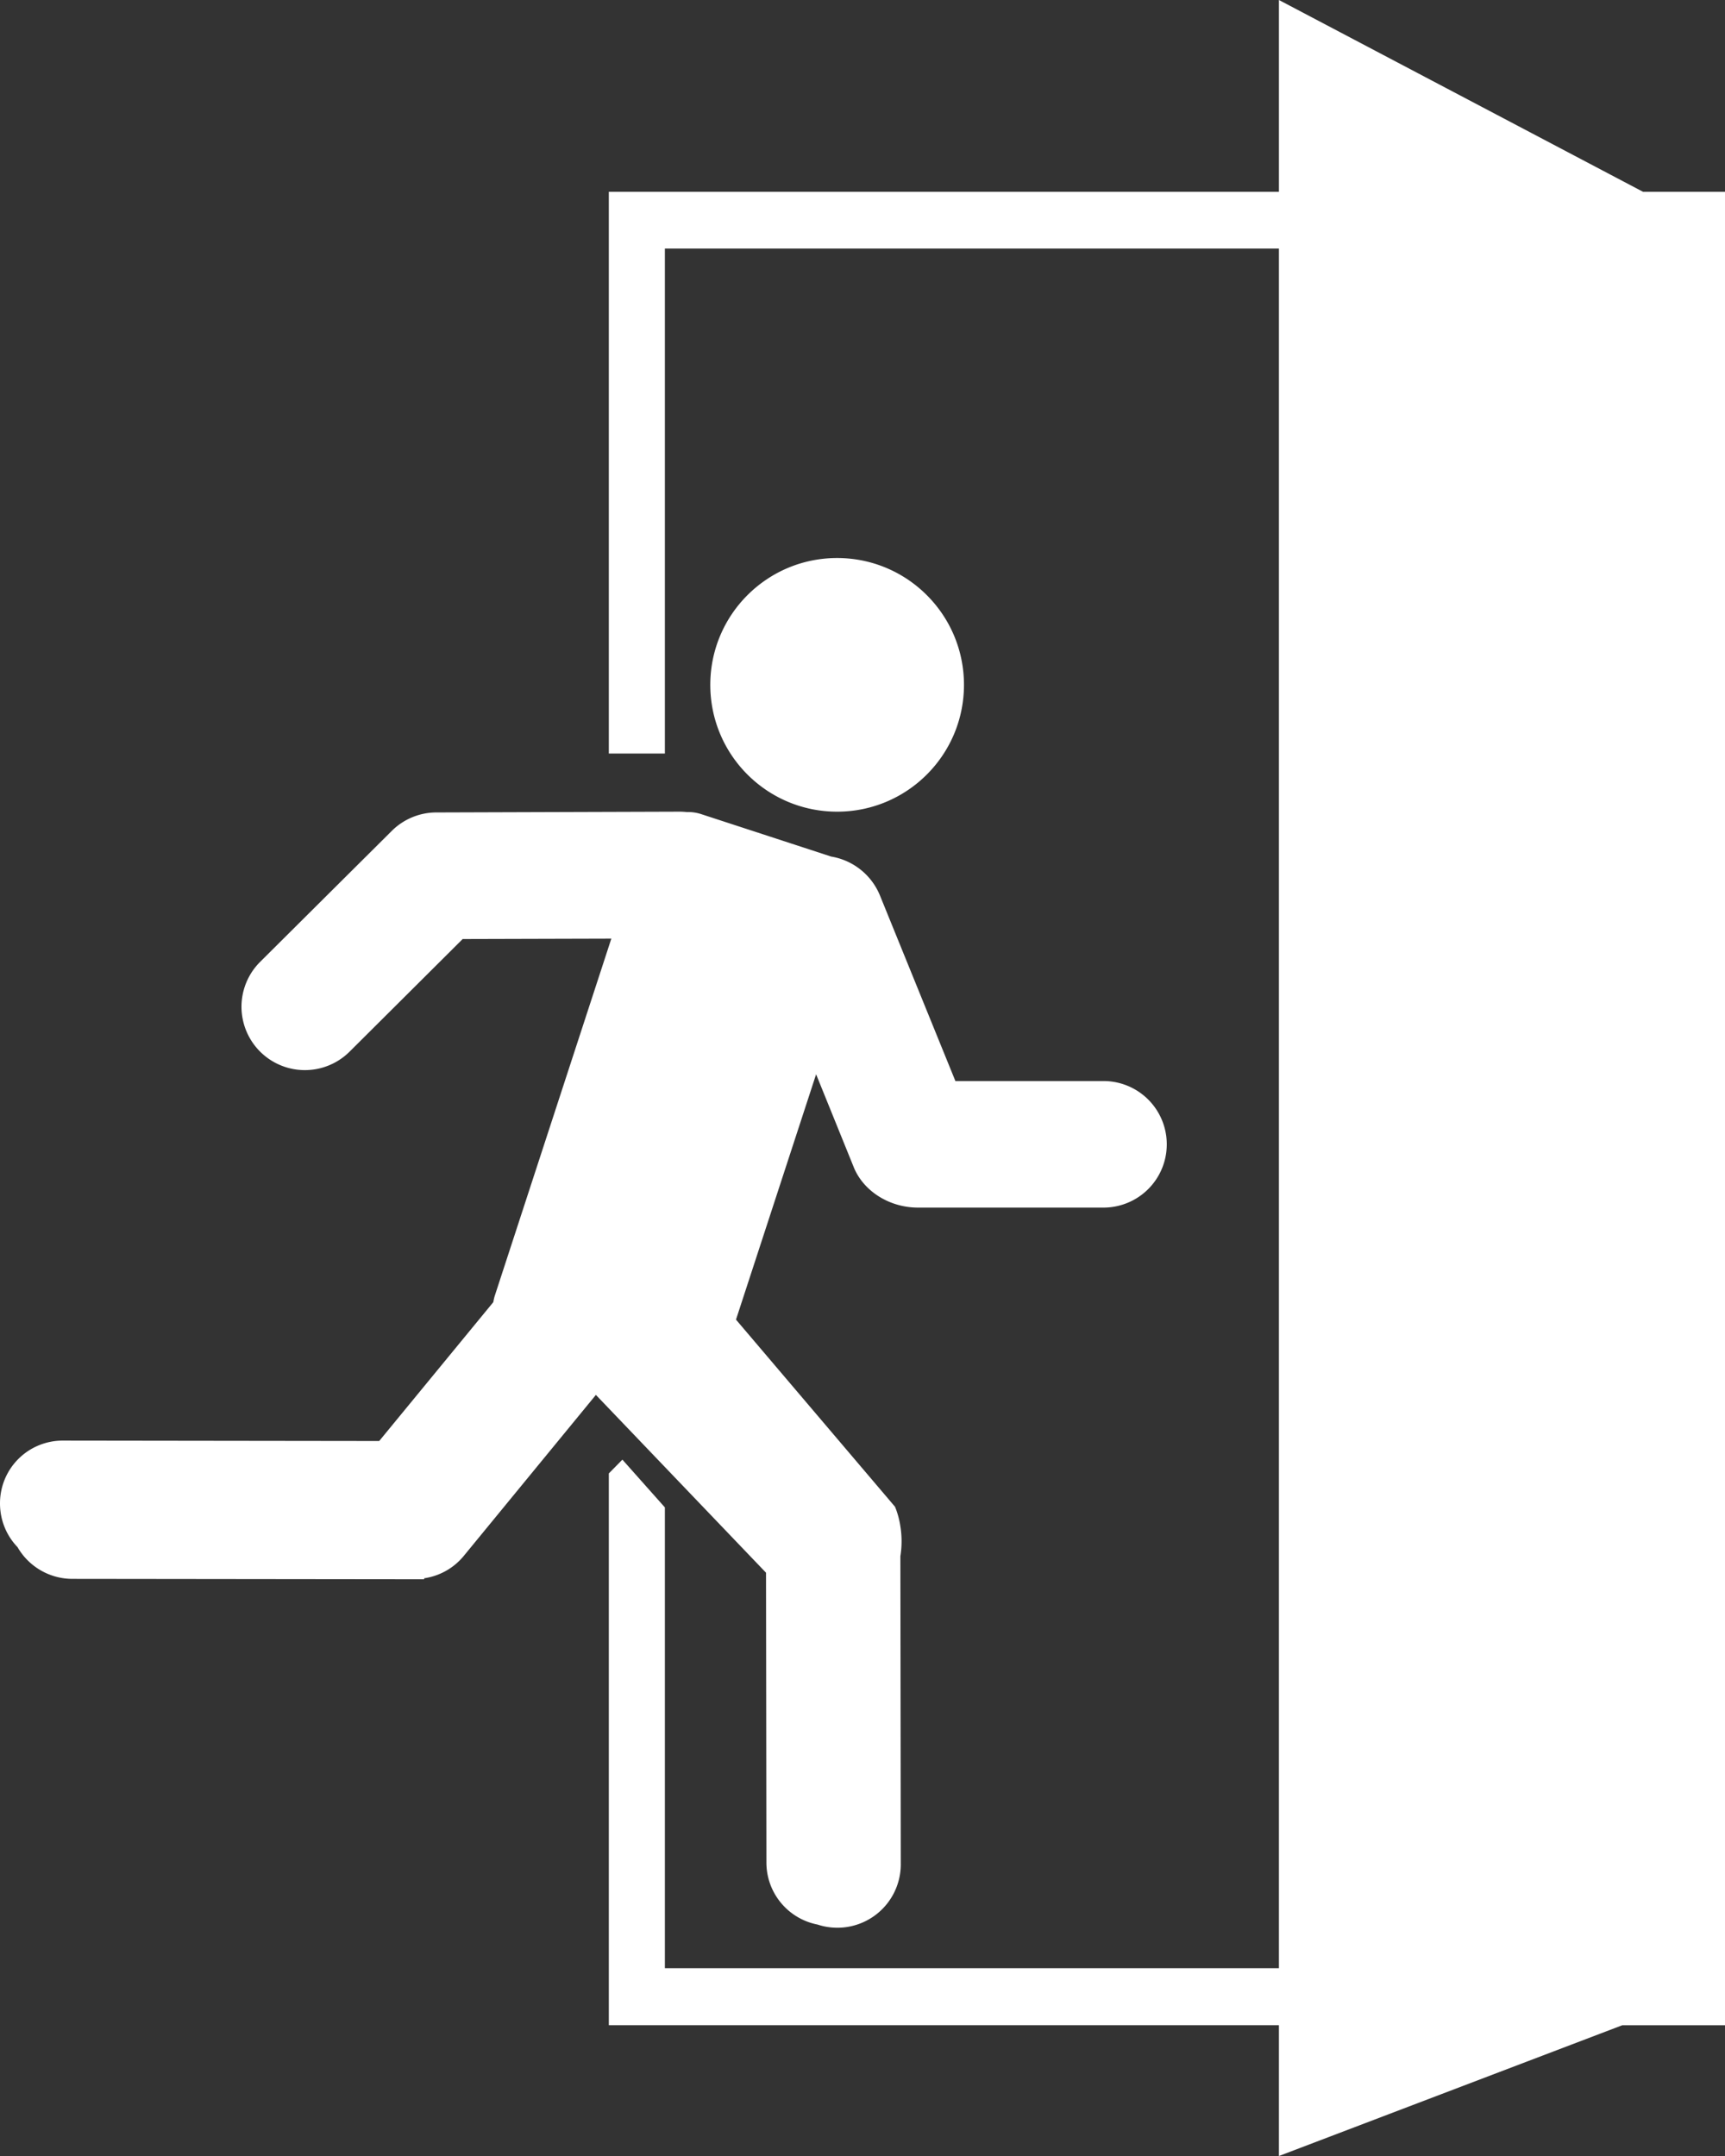
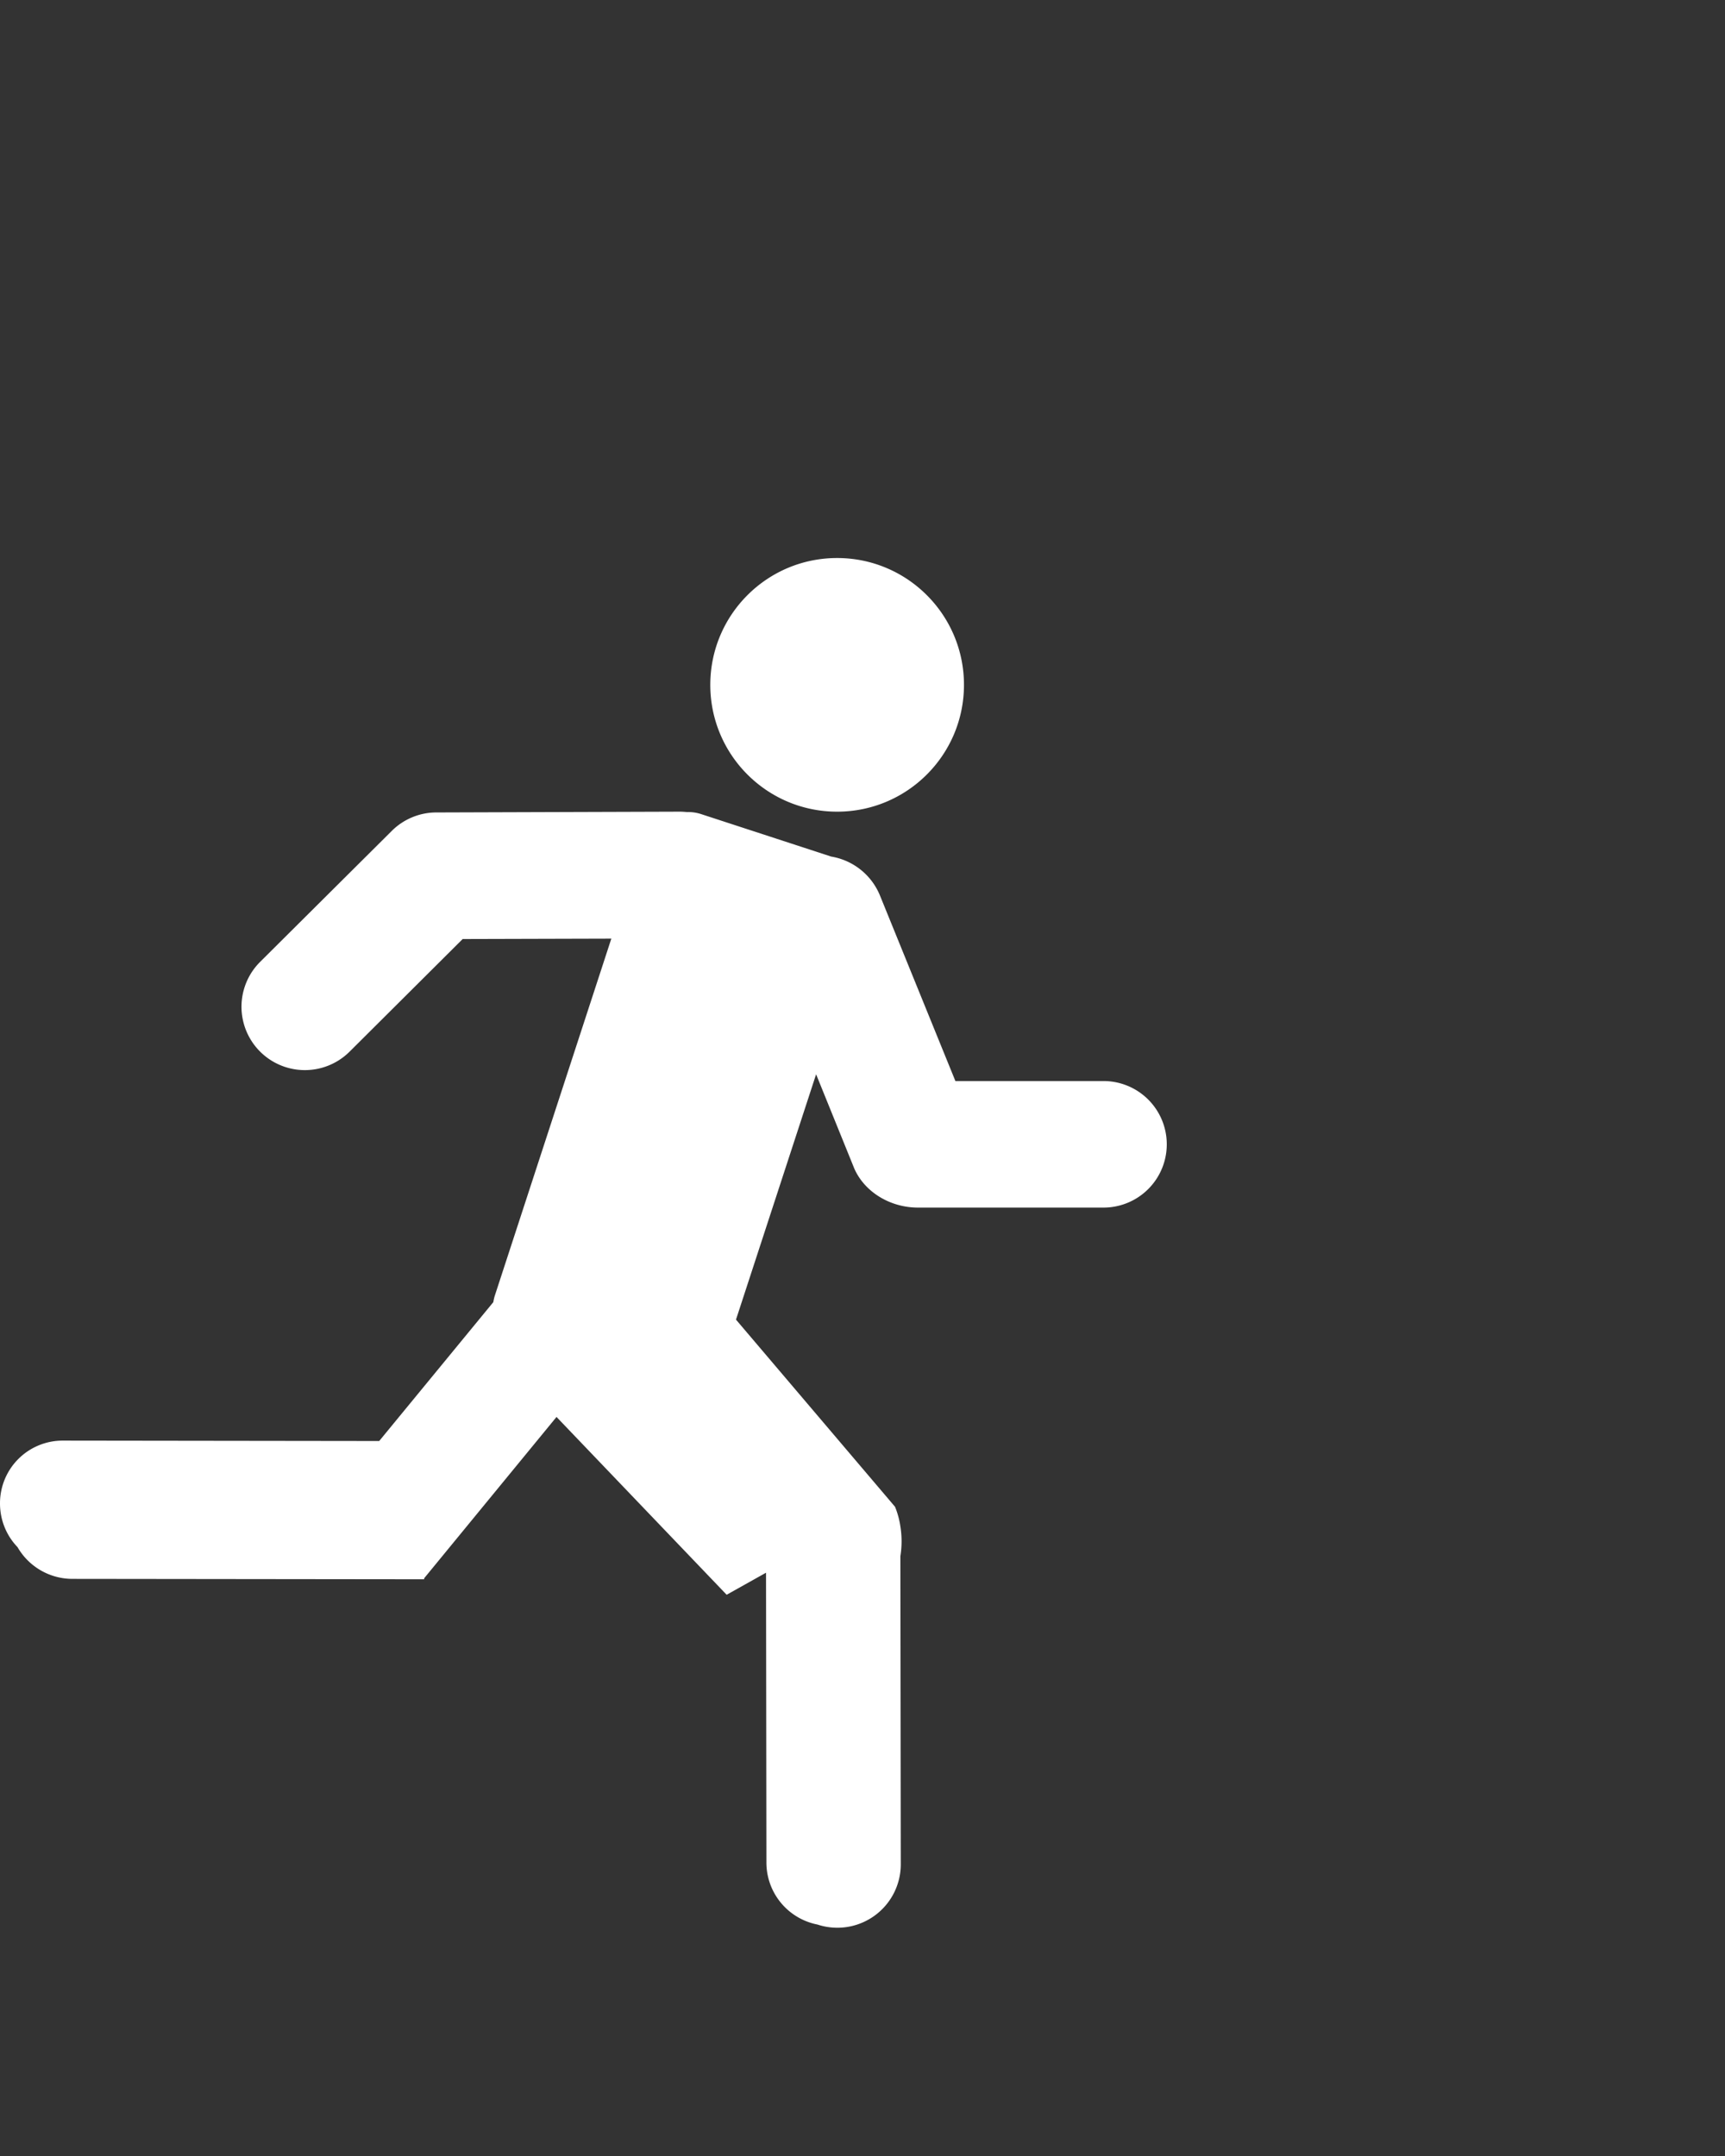
<svg xmlns="http://www.w3.org/2000/svg" width="68" height="85" viewBox="0 0 68 85">
  <rect x="0" y="0" width="68" height="85" fill="#333333" stroke="none" />
  <title>labor market</title>
  <g fill="#FFF" fill-rule="nonzero">
-     <path d="M38 27c0-2.762-2.238-5-5-5s-5 2.238-5 5 2.238 5 5 5 5-2.238 5-5zM30.197 62.004l.015 11.404a2.492 2.492 0 0 0 2.014 2.467 2.5 2.5 0 0 0 3.283-2.357l-.016-12.164a3.693 3.693 0 0 0 0-1.175 3.308 3.308 0 0 0-.211-.775l-6.269-7.378 3.158-9.672 1.504 3.712c.408.932 1.419 1.543 2.508 1.543H43.5a2.494 2.494 0 1 0 0-4.989h-5.838l-2.977-7.323a2.524 2.524 0 0 0-1.92-1.527l-5.132-1.676a1.632 1.632 0 0 0-.548-.078c-.094-.008-.188-.016-.282-.016l-9.606.031c-.658 0-1.293.267-1.755.729l-5.187 5.161a2.498 2.498 0 1 0 3.526 3.54l4.458-4.44 5.86-.016-4.598 14.09c-.024.078-.04.156-.055.242l-4.498 5.475-12.45-.016A2.47 2.47 0 0 0 0 59.271c0 .666.259 1.276.69 1.723a2.5 2.5 0 0 0 2.154 1.253l13.876.016v-.04a2.476 2.476 0 0 0 1.552-.869l5.218-6.36 6.699 7.002.008.008z" />
-     <path d="M68 7.561h-3.233L50.416 0v7.561H24v22.147h2.21V9.8h24.206v67.797H26.21V59.43l-1.675-1.884-.535.544v21.753h26.416V85l13.537-5.156H68z" />
+     <path d="M38 27c0-2.762-2.238-5-5-5s-5 2.238-5 5 2.238 5 5 5 5-2.238 5-5zM30.197 62.004l.015 11.404a2.492 2.492 0 0 0 2.014 2.467 2.5 2.5 0 0 0 3.283-2.357l-.016-12.164a3.693 3.693 0 0 0 0-1.175 3.308 3.308 0 0 0-.211-.775l-6.269-7.378 3.158-9.672 1.504 3.712c.408.932 1.419 1.543 2.508 1.543H43.5a2.494 2.494 0 1 0 0-4.989h-5.838l-2.977-7.323a2.524 2.524 0 0 0-1.92-1.527l-5.132-1.676a1.632 1.632 0 0 0-.548-.078c-.094-.008-.188-.016-.282-.016l-9.606.031c-.658 0-1.293.267-1.755.729l-5.187 5.161a2.498 2.498 0 1 0 3.526 3.54l4.458-4.44 5.86-.016-4.598 14.09c-.024.078-.04.156-.055.242l-4.498 5.475-12.45-.016A2.47 2.47 0 0 0 0 59.271c0 .666.259 1.276.69 1.723a2.5 2.5 0 0 0 2.154 1.253l13.876.016v-.04l5.218-6.36 6.699 7.002.008.008z" />
  </g>
</svg>